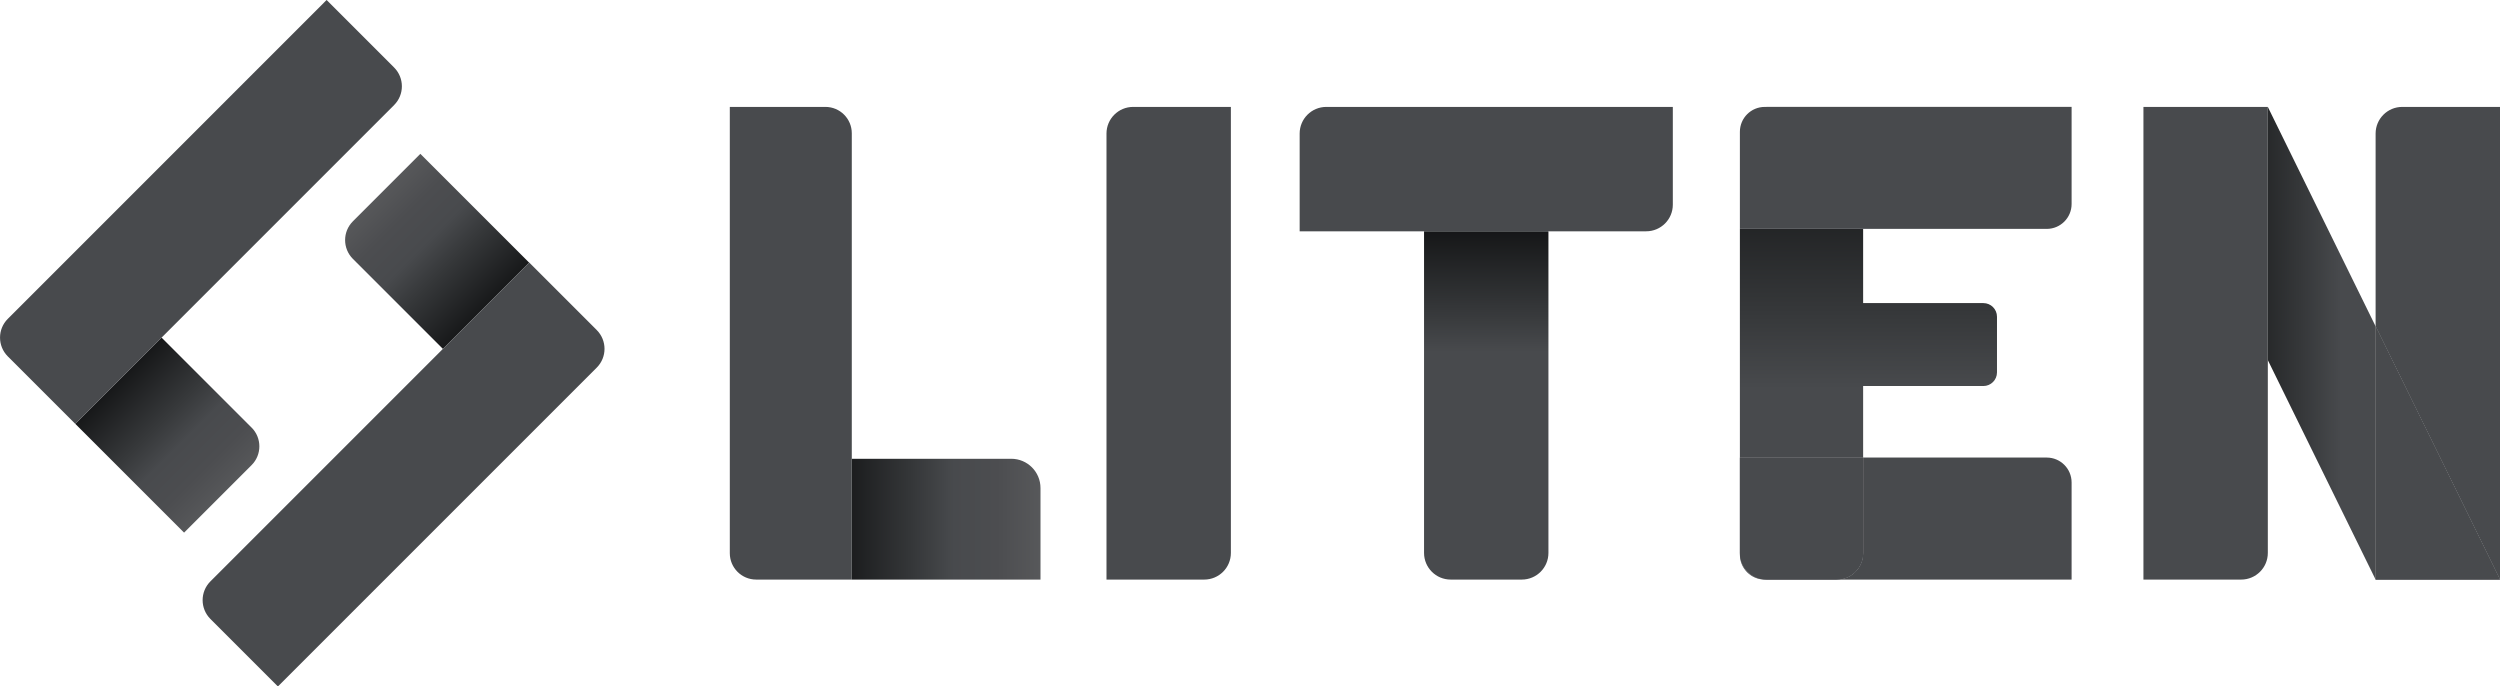
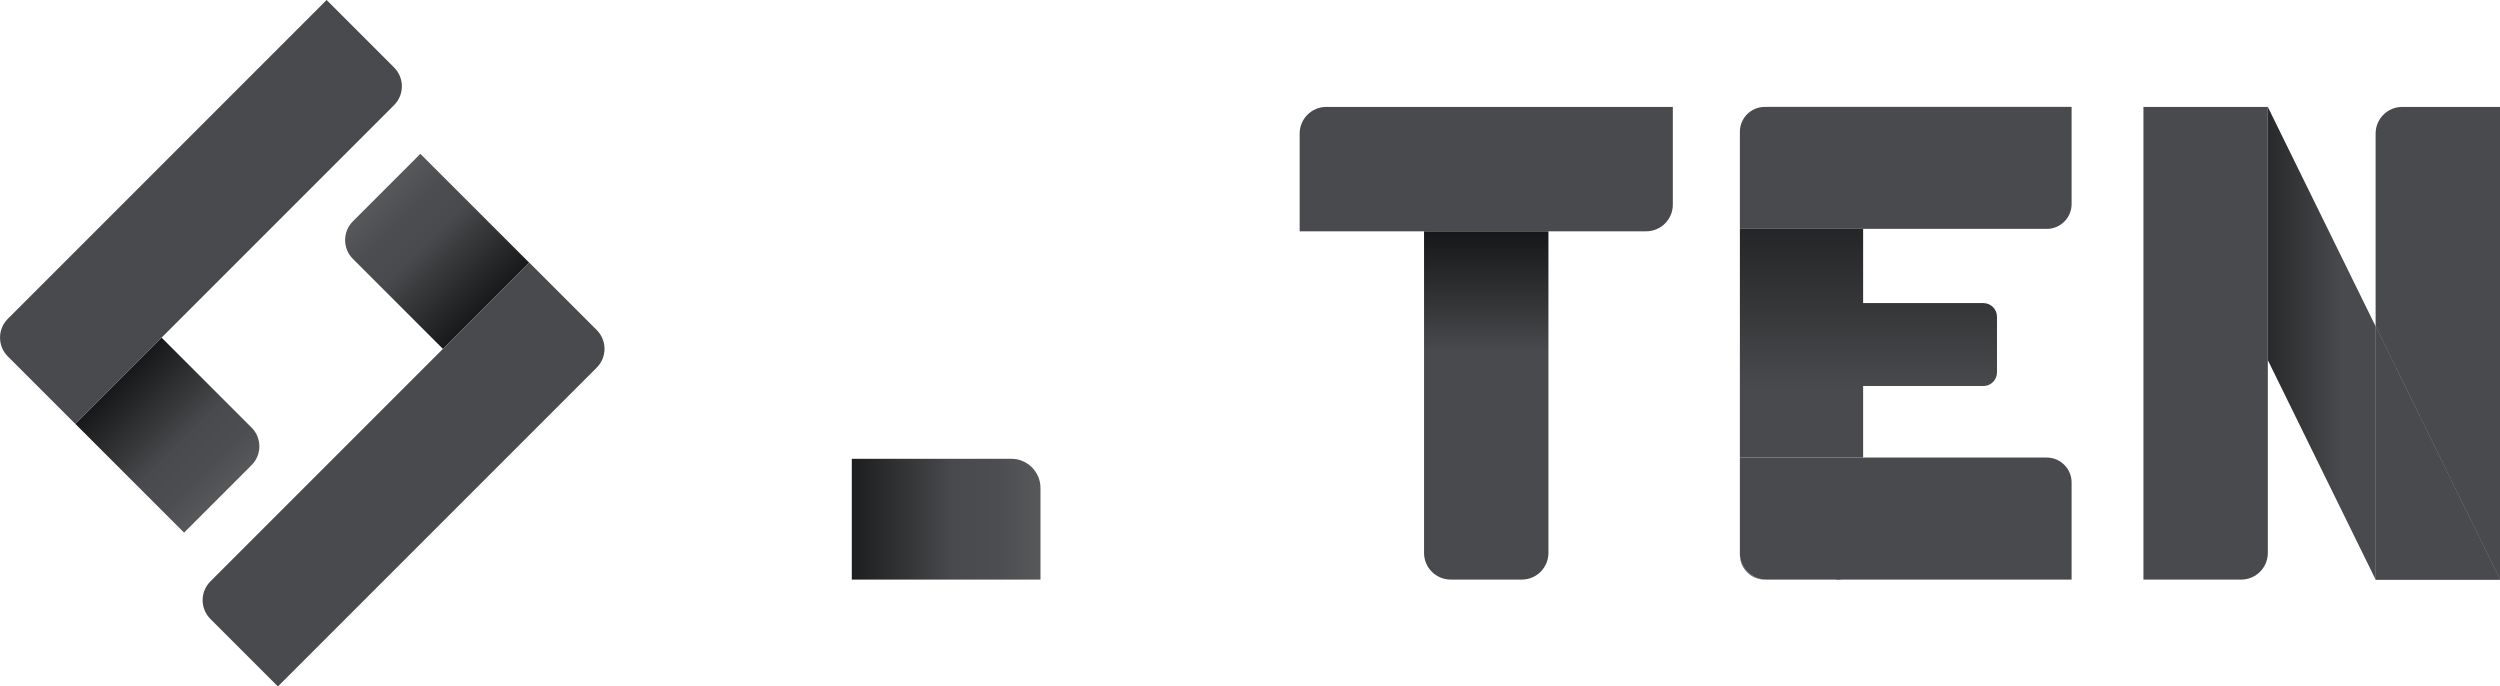
<svg xmlns="http://www.w3.org/2000/svg" xmlns:xlink="http://www.w3.org/1999/xlink" id="Ebene_2" data-name="Ebene 2" viewBox="0 0 655 179.85">
  <defs>
    <style>
      .cls-1 {
        fill: url(#linear-gradient);
      }

      .cls-1, .cls-2, .cls-3, .cls-4, .cls-5, .cls-6, .cls-7, .cls-8, .cls-9, .cls-10 {
        stroke-width: 0px;
      }

      .cls-2 {
        fill: url(#linear-gradient-4);
      }

      .cls-3 {
        fill: url(#linear-gradient-2);
      }

      .cls-4 {
        fill: url(#linear-gradient-3);
      }

      .cls-5 {
        fill: url(#linear-gradient-8);
      }

      .cls-6 {
        fill: url(#linear-gradient-9);
      }

      .cls-7 {
        fill: url(#linear-gradient-7);
      }

      .cls-8 {
        fill: url(#linear-gradient-5);
      }

      .cls-9 {
        fill: url(#linear-gradient-6);
      }

      .cls-10 {
        fill: #484a4d;
      }
    </style>
    <linearGradient id="linear-gradient" x1="2024.93" y1="-4938.07" x2="2024.93" y2="-4864.8" gradientTransform="translate(2146.28 4962.71) rotate(-45)" gradientUnits="userSpaceOnUse">
      <stop offset="0" stop-color="#828282" />
      <stop offset=".1" stop-color="#6c6d6e" />
      <stop offset=".23" stop-color="#58595b" />
      <stop offset=".36" stop-color="#4c4d50" />
      <stop offset=".48" stop-color="#484a4d" />
      <stop offset=".59" stop-color="#36383a" />
      <stop offset=".85" stop-color="#0f1011" />
      <stop offset=".99" stop-color="#010101" />
    </linearGradient>
    <linearGradient id="linear-gradient-2" x1="12302.28" y1="4612.49" x2="12302.28" y2="4685.77" gradientTransform="translate(12032.97 -5296.36) rotate(135)" xlink:href="#linear-gradient" />
    <linearGradient id="linear-gradient-3" x1="295.07" y1="136.02" x2="200.89" y2="136.02" gradientTransform="matrix(1,0,0,1,0,0)" xlink:href="#linear-gradient" />
    <linearGradient id="linear-gradient-4" x1="389.39" y1="138.39" x2="389.39" y2="42.06" gradientUnits="userSpaceOnUse">
      <stop offset="0" stop-color="#484a4d" />
      <stop offset=".48" stop-color="#484a4d" />
      <stop offset=".59" stop-color="#36383a" />
      <stop offset=".85" stop-color="#0f1011" />
      <stop offset=".99" stop-color="#010101" />
    </linearGradient>
    <linearGradient id="linear-gradient-5" x1="658.26" y1="89.93" x2="564.84" y2="89.93" xlink:href="#linear-gradient-4" />
    <linearGradient id="linear-gradient-6" x1="658.26" y1="118.68" x2="564.84" y2="118.68" xlink:href="#linear-gradient-4" />
    <linearGradient id="linear-gradient-7" x1="489.53" y1="188.63" x2="489.53" y2="7.91" gradientUnits="userSpaceOnUse">
      <stop offset=".1" stop-color="#484a4d" />
      <stop offset=".48" stop-color="#484a4d" />
      <stop offset=".59" stop-color="#36383a" />
      <stop offset=".85" stop-color="#0f1011" />
      <stop offset=".99" stop-color="#010101" />
    </linearGradient>
    <linearGradient id="linear-gradient-8" x1="472" y1="28.54" x2="472" y2="27.48" xlink:href="#linear-gradient-7" />
    <linearGradient id="linear-gradient-9" x1="472" y1="188.63" x2="472" y2="7.91" xlink:href="#linear-gradient-7" />
  </defs>
  <g id="Ebene_1-2" data-name="Ebene 1">
    <g>
      <path class="cls-1" d="M110.14,40.3l-17.69,17.69c-2.71,2.71-2.71,7.11,0,9.83l23.59,23.59,22.6-22.6-28.5-28.5Z" />
      <path class="cls-10" d="M138.65,68.8l-22.6,22.6-60.93,60.93c-2.71,2.71-2.71,7.11,0,9.83l17.69,17.69,83.54-83.54c2.71-2.71,2.71-7.11,0-9.83l-17.69-17.69Z" />
      <path class="cls-3" d="M65.92,112.04l-23.59-23.59-22.6,22.6,28.5,28.5,17.69-17.69c2.71-2.71,2.71-7.12,0-9.83Z" />
      <path class="cls-10" d="M103.26,27.52c2.71-2.71,2.71-7.11,0-9.83L85.57,0,2.04,83.54c-2.71,2.71-2.71,7.11,0,9.83l17.69,17.69,22.6-22.6,60.93-60.93Z" />
-       <path class="cls-10" d="M289.9,34.99v116.86h25.61c3.86,0,6.98-3.13,6.98-6.98V28.01h-25.61c-3.86,0-6.98,3.13-6.98,6.98Z" />
      <path class="cls-4" d="M264.95,120.2h-41.78v31.65h49.44v-23.99c0-4.23-3.43-7.66-7.66-7.66Z" />
-       <path class="cls-10" d="M223.17,34.92c0-3.82-3.1-6.91-6.91-6.91h-25.05v116.93c0,3.82,3.1,6.91,6.91,6.91h25.05V34.92Z" />
      <path class="cls-2" d="M373.1,144.87c0,3.86,3.13,6.98,6.98,6.98h18.63c3.86,0,6.98-3.13,6.98-6.98V60.6s-32.59,0-32.59,0v84.27Z" />
      <path class="cls-10" d="M380.08,28.01h-32.59c-3.86,0-6.98,3.13-6.98,6.98v25.61h90.79c3.86,0,6.98-3.13,6.98-6.98v-25.61h-58.2Z" />
-       <path class="cls-10" d="M481.19,151.85h-18.39c-3.84,0-6.95-3.11-6.95-6.94v.42c0,3.6,2.92,6.52,6.52,6.52h80.39v-25.45c0-3.6-2.92-6.52-6.52-6.52h-48.1v25.02c0,3.84-3.11,6.95-6.95,6.95Z" />
+       <path class="cls-10" d="M481.19,151.85h-18.39c-3.84,0-6.95-3.11-6.95-6.94v.42c0,3.6,2.92,6.52,6.52,6.52h80.39v-25.45c0-3.6-2.92-6.52-6.52-6.52h-48.1c0,3.84-3.11,6.95-6.95,6.95Z" />
      <path class="cls-10" d="M629.39,28.01c-3.86,0-6.98,3.13-6.98,6.98v50.52l32.59,66.34V28.01h-25.61Z" />
      <polygon class="cls-8" points="594.17 28.01 594.17 94.35 622.41 151.85 622.41 85.5 594.17 28.01" />
      <polygon class="cls-10" points="622.41 151.85 655 151.85 622.41 85.5 622.41 151.85" />
      <polygon class="cls-9" points="622.41 151.85 655 151.85 622.41 85.5 622.41 151.85" />
      <path class="cls-7" d="M455.85,119.88h32.29v-18.74h31.5c1.97,0,3.57-1.6,3.57-3.57v-14.59c0-1.97-1.6-3.57-3.57-3.57h-31.5v-19.44h-32.29v59.91Z" />
      <polygon class="cls-5" points="481.19 28.01 462.8 28.01 462.8 28.01 481.19 28.01 481.19 28.01" />
      <path class="cls-10" d="M455.85,144.9h0c0,3.84,3.11,6.95,6.95,6.95h18.39c3.84,0,6.95-3.11,6.95-6.95v-25.02h-32.29v25.02Z" />
-       <path class="cls-6" d="M455.85,144.9h0c0,3.84,3.11,6.95,6.95,6.95h18.39c3.84,0,6.95-3.11,6.95-6.95v-25.02h-32.29v25.02Z" />
      <path class="cls-10" d="M462.8,28.01h-.43c-3.6,0-6.52,2.92-6.52,6.52v.42h0v25.02h80.39c3.6,0,6.52-2.92,6.52-6.52v-25.45h-79.96Z" />
      <path class="cls-10" d="M561.58,28.01v123.84h25.61c3.86,0,6.98-3.13,6.98-6.98V28.01h-32.59Z" />
    </g>
  </g>
</svg>